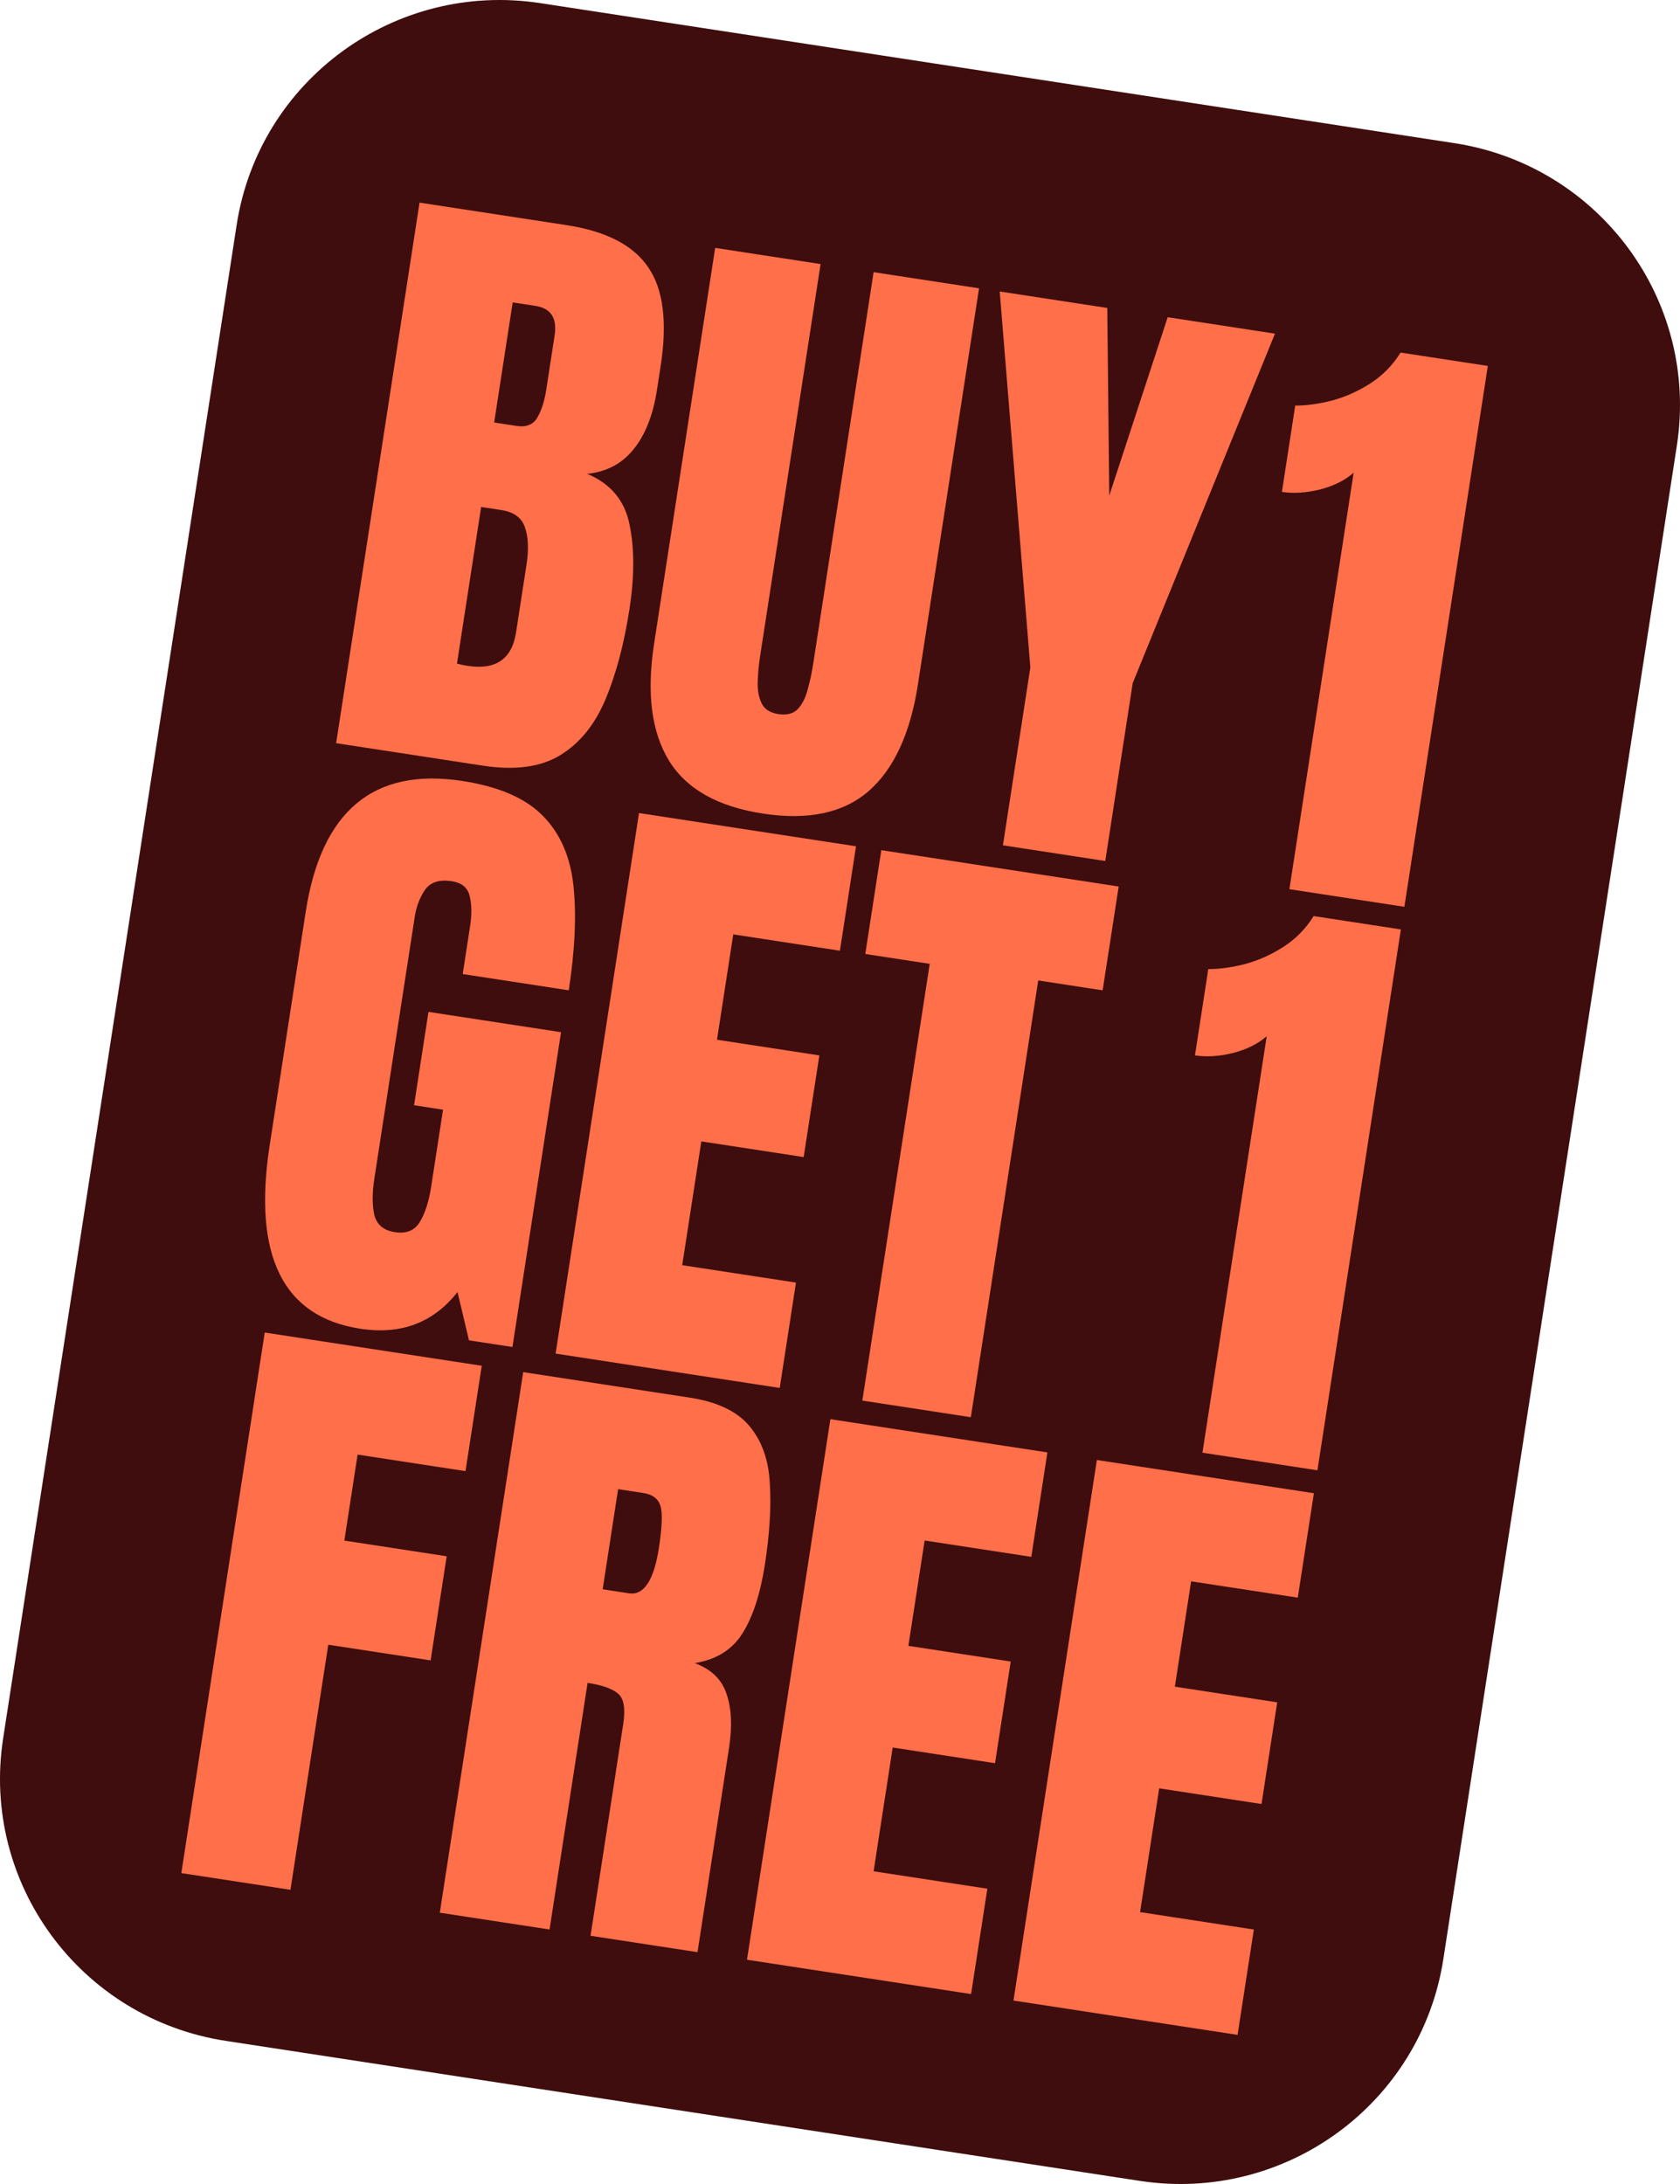
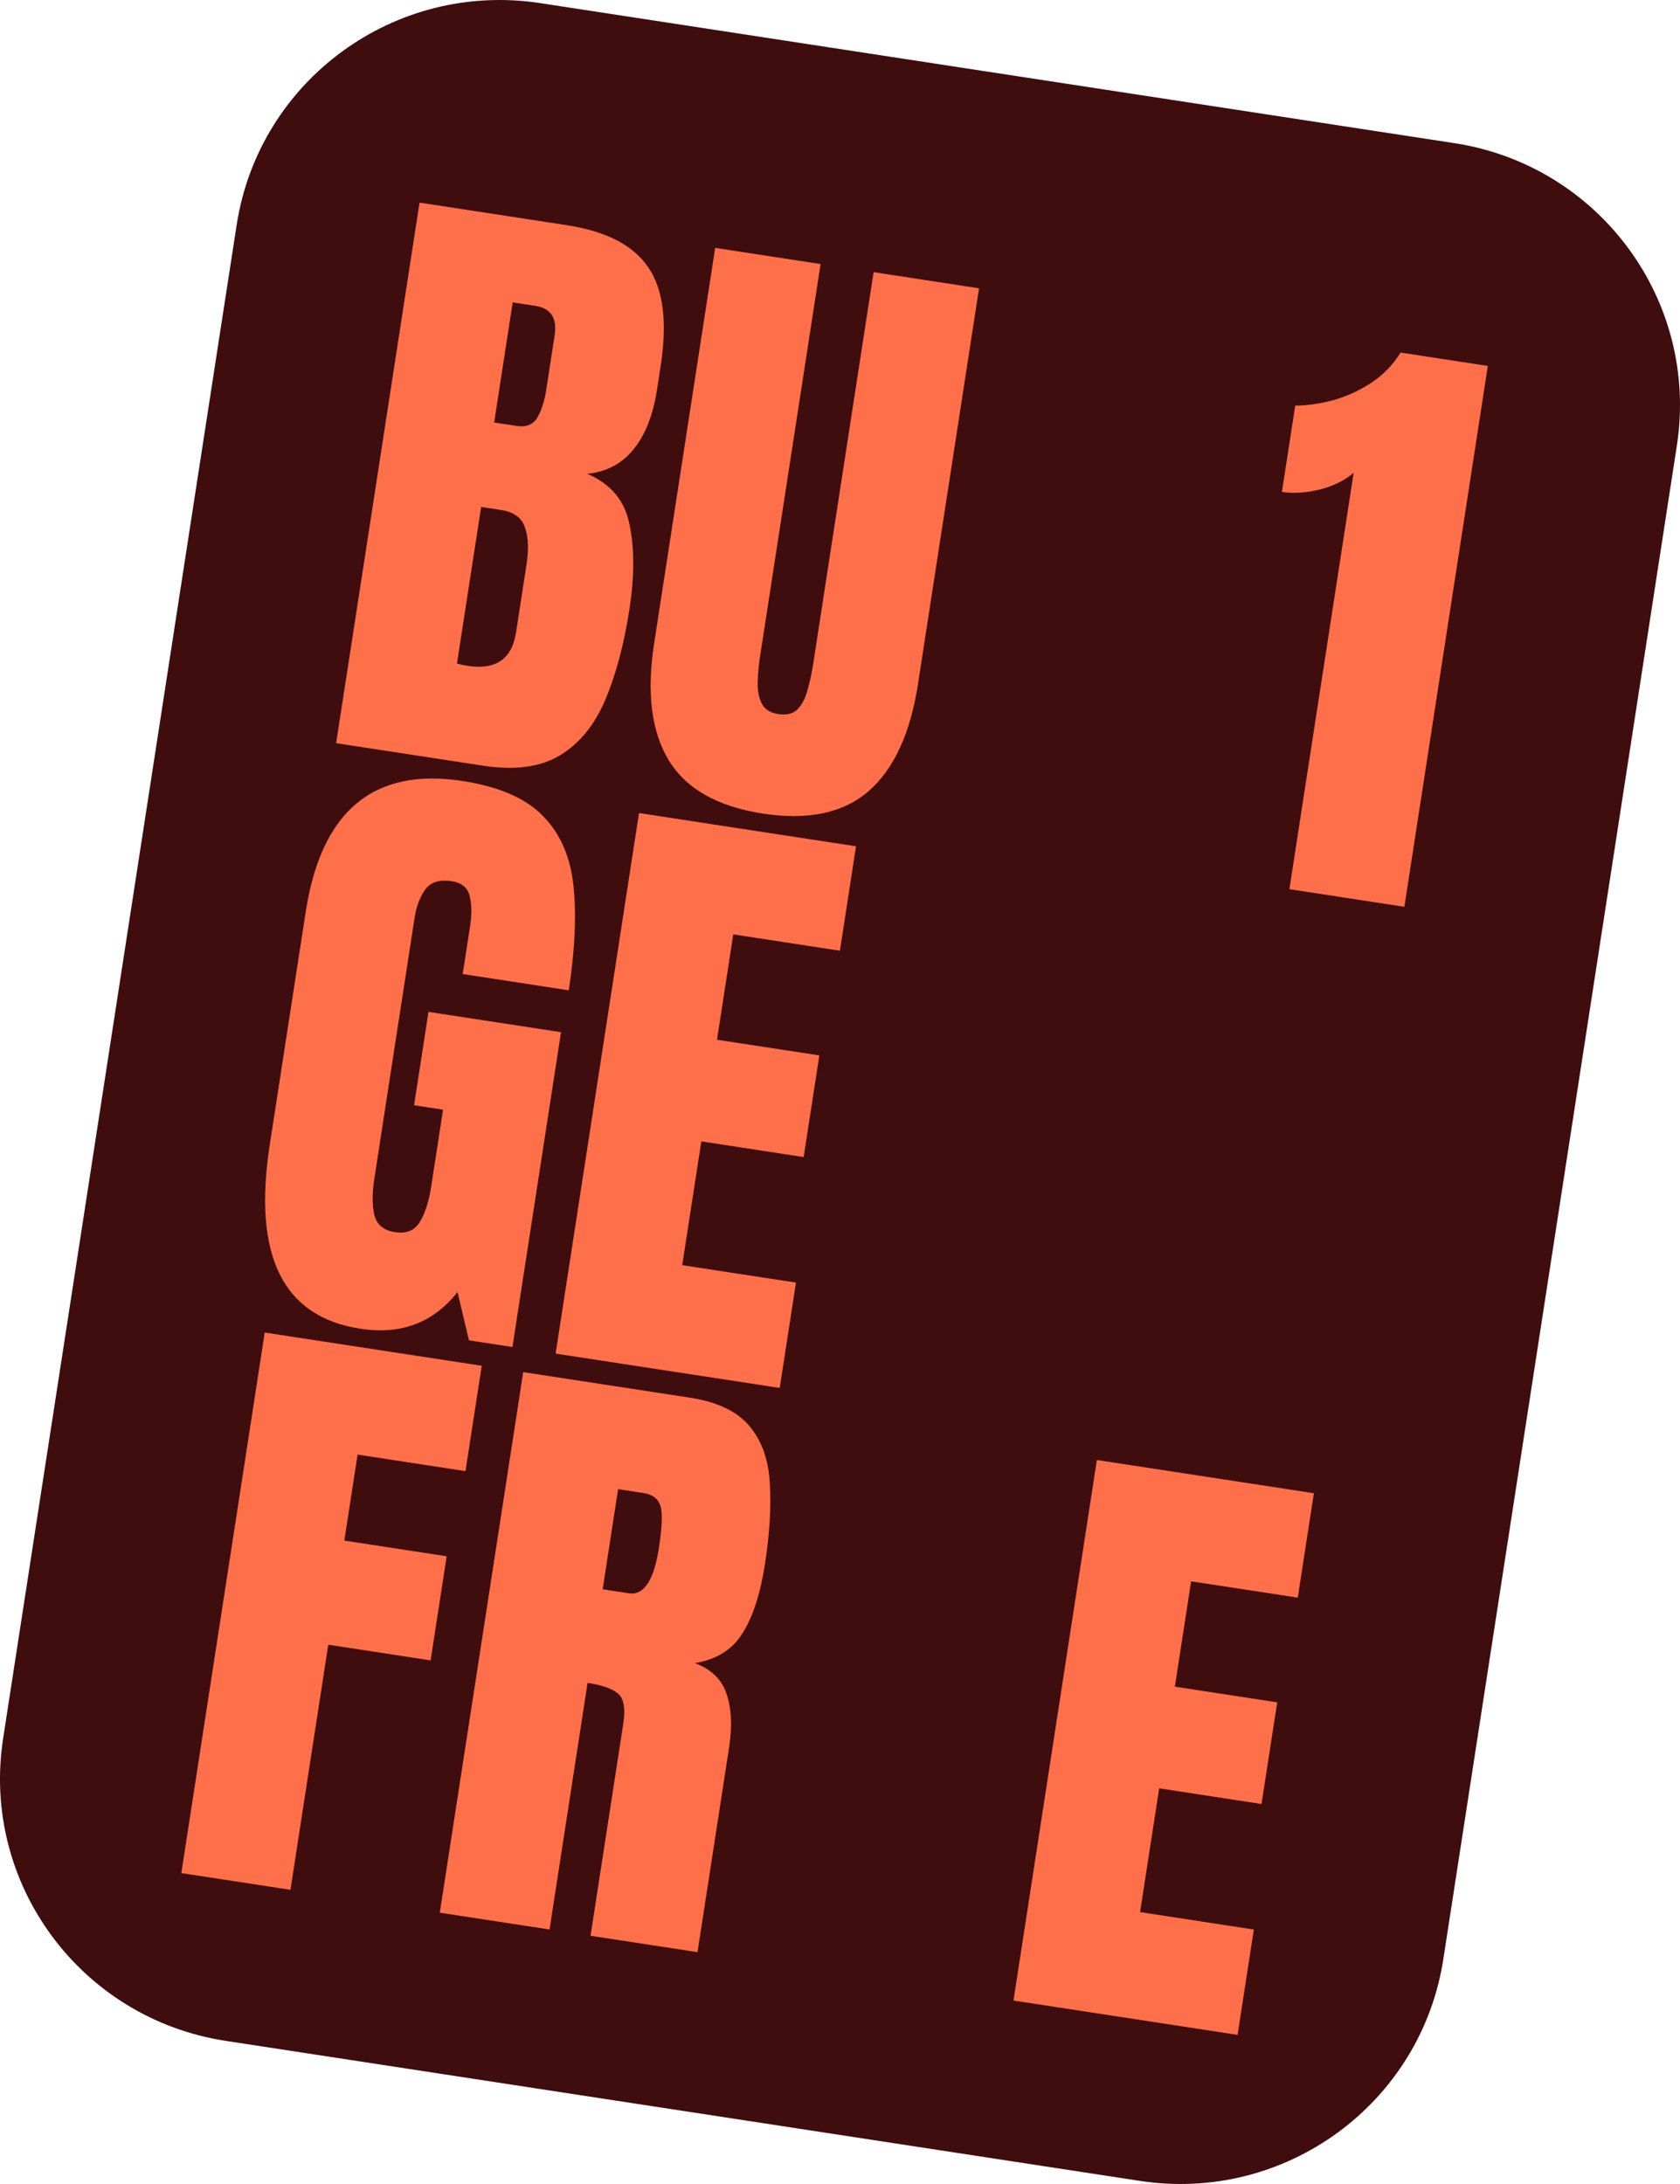
<svg xmlns="http://www.w3.org/2000/svg" width="150" height="195" viewBox="0 0 150 195" fill="none">
  <path d="M21.13 20.082C23.125 7.158 35.256 -1.709 48.228 0.278L129.845 12.779C142.816 14.766 151.715 26.854 149.721 39.778L128.87 174.918C126.876 187.842 114.744 196.709 101.772 194.722L20.155 182.221C7.184 180.234 -1.715 168.146 0.279 155.222L21.13 20.082Z" fill="#3F0D0D" />
  <path d="M115.124 79.392L120.862 42.207C120.08 42.892 119.073 43.392 117.841 43.709C116.612 44.007 115.483 44.078 114.456 43.92L115.645 36.214C116.64 36.217 117.733 36.066 118.926 35.763C120.122 35.44 121.261 34.932 122.345 34.237C123.45 33.527 124.353 32.608 125.053 31.48L132.842 32.673L125.391 80.965L115.124 79.392Z" fill="#FE6F4A" />
-   <path d="M107.362 129.704L113.099 92.519C112.317 93.204 111.31 93.704 110.078 94.021C108.849 94.319 107.72 94.39 106.693 94.232L107.882 86.526C108.877 86.529 109.971 86.379 111.163 86.075C112.359 85.752 113.498 85.244 114.582 84.549C115.687 83.839 116.59 82.92 117.29 81.792L125.079 82.985L117.628 131.277L107.362 129.704Z" fill="#FE6F4A" />
  <path d="M16.19 167.241L23.637 118.977L43.014 121.944L41.562 131.351L31.929 129.875L30.744 137.553L39.882 138.953L38.448 148.249L29.31 146.85L25.934 168.733L16.19 167.241Z" fill="#FE6F4A" />
  <path d="M39.268 170.776L46.715 122.511L61.578 124.788C64.055 125.167 65.839 126.021 66.93 127.348C68.024 128.657 68.626 130.359 68.735 132.453C68.865 134.531 68.72 136.932 68.299 139.656C67.893 142.289 67.229 144.339 66.308 145.808C65.405 147.279 63.98 148.174 62.034 148.494C63.509 149.038 64.456 149.959 64.875 151.259C65.316 152.543 65.389 154.135 65.096 156.036L62.278 174.3L52.727 172.837L55.643 153.943C55.86 152.535 55.7 151.622 55.164 151.203C54.648 150.768 53.749 150.453 52.464 150.256L49.067 172.277L39.268 170.776ZM53.81 141.9L56.149 142.259C57.489 142.464 58.383 141.113 58.831 138.206C59.122 136.323 59.166 135.067 58.962 134.437C58.759 133.807 58.254 133.43 57.446 133.306L55.189 132.96L53.81 141.9Z" fill="#FE6F4A" />
-   <path d="M66.695 174.977L74.142 126.712L93.518 129.68L92.08 139.004L82.557 137.545L81.105 146.951L90.243 148.351L88.843 157.428L79.705 156.028L78 167.08L88.156 168.635L86.705 178.042L66.695 174.977Z" fill="#FE6F4A" />
  <path d="M90.489 178.621L97.935 130.357L117.312 133.324L115.873 142.648L106.35 141.19L104.899 150.596L114.037 151.995L112.636 161.072L103.499 159.673L101.793 170.724L111.95 172.28L110.498 181.686L90.489 178.621Z" fill="#FE6F4A" />
  <path d="M30.012 66.356L37.459 18.091L50.588 20.102C54.111 20.642 56.538 21.893 57.869 23.856C59.222 25.804 59.595 28.743 58.988 32.674L58.662 34.785C58.313 37.052 57.616 38.826 56.573 40.107C55.549 41.392 54.168 42.125 52.43 42.308C54.529 43.191 55.789 44.703 56.21 46.845C56.652 48.971 56.649 51.488 56.2 54.395C55.718 57.521 55.003 60.209 54.054 62.459C53.106 64.709 51.761 66.365 50.02 67.427C48.278 68.489 45.985 68.802 43.141 68.367L30.012 66.356ZM44.122 37.723L46.104 38.027C47.003 38.164 47.634 37.906 47.998 37.25C48.363 36.595 48.619 35.783 48.769 34.814L49.518 29.96C49.758 28.406 49.189 27.523 47.813 27.313L45.776 27.001L44.122 37.723ZM41.755 59.453C44.269 59.838 45.709 58.842 46.076 56.465L47.007 50.432C47.219 49.061 47.174 47.95 46.873 47.099C46.594 46.233 45.885 45.713 44.748 45.538L42.959 45.264L40.801 59.25C41.199 59.349 41.517 59.416 41.755 59.453Z" fill="#FE6F4A" />
  <path d="M68.12 72.642C64.083 72.024 61.284 70.444 59.723 67.903C58.164 65.344 57.723 61.87 58.4 57.483L63.854 22.134L73.267 23.576L67.873 58.54C67.749 59.345 67.674 60.129 67.651 60.892C67.629 61.638 67.748 62.273 68.004 62.799C68.261 63.325 68.757 63.644 69.491 63.757C70.243 63.872 70.82 63.727 71.22 63.32C71.624 62.895 71.92 62.314 72.109 61.575C72.317 60.84 72.483 60.07 72.607 59.266L78.001 24.301L87.415 25.743L81.961 61.091C81.284 65.479 79.816 68.66 77.558 70.635C75.303 72.591 72.157 73.26 68.12 72.642Z" fill="#FE6F4A" />
-   <path d="M89.546 75.475L91.996 59.597L89.259 26.025L98.864 27.497L99.04 44.254L104.259 28.323L113.837 29.79L101.134 60.996L98.684 76.874L89.546 75.475Z" fill="#FE6F4A" />
  <path d="M32.173 118.637C25.255 117.578 22.558 112.112 24.081 102.239L27.293 81.425C28.683 72.412 33.342 68.513 41.269 69.727C44.535 70.227 46.938 71.269 48.478 72.852C50.021 74.417 50.93 76.503 51.204 79.109C51.478 81.714 51.337 84.818 50.781 88.42L41.313 86.969L41.973 82.691C42.134 81.649 42.121 80.758 41.935 80.019C41.77 79.264 41.237 78.817 40.338 78.68C39.219 78.508 38.418 78.769 37.936 79.462C37.471 80.159 37.17 80.954 37.032 81.85L33.423 105.242C33.222 106.54 33.224 107.626 33.427 108.499C33.652 109.357 34.259 109.862 35.25 110.013C36.278 110.171 37.019 109.873 37.473 109.119C37.949 108.35 38.289 107.298 38.495 105.963L39.557 99.08L36.97 98.683L38.257 90.347L50.092 92.16L45.755 120.268L41.874 119.674L40.849 115.362C38.698 118.102 35.806 119.194 32.173 118.637Z" fill="#FE6F4A" />
  <path d="M49.608 120.858L57.055 72.594L76.431 75.562L74.993 84.886L65.47 83.427L64.018 92.833L73.156 94.233L71.756 103.31L62.618 101.91L60.913 112.962L71.069 114.517L69.618 123.923L49.608 120.858Z" fill="#FE6F4A" />
-   <path d="M76.994 125.053L83.011 86.058L77.258 85.177L78.688 75.907L99.882 79.154L98.451 88.423L92.699 87.541L86.682 126.537L76.994 125.053Z" fill="#FE6F4A" />
</svg>